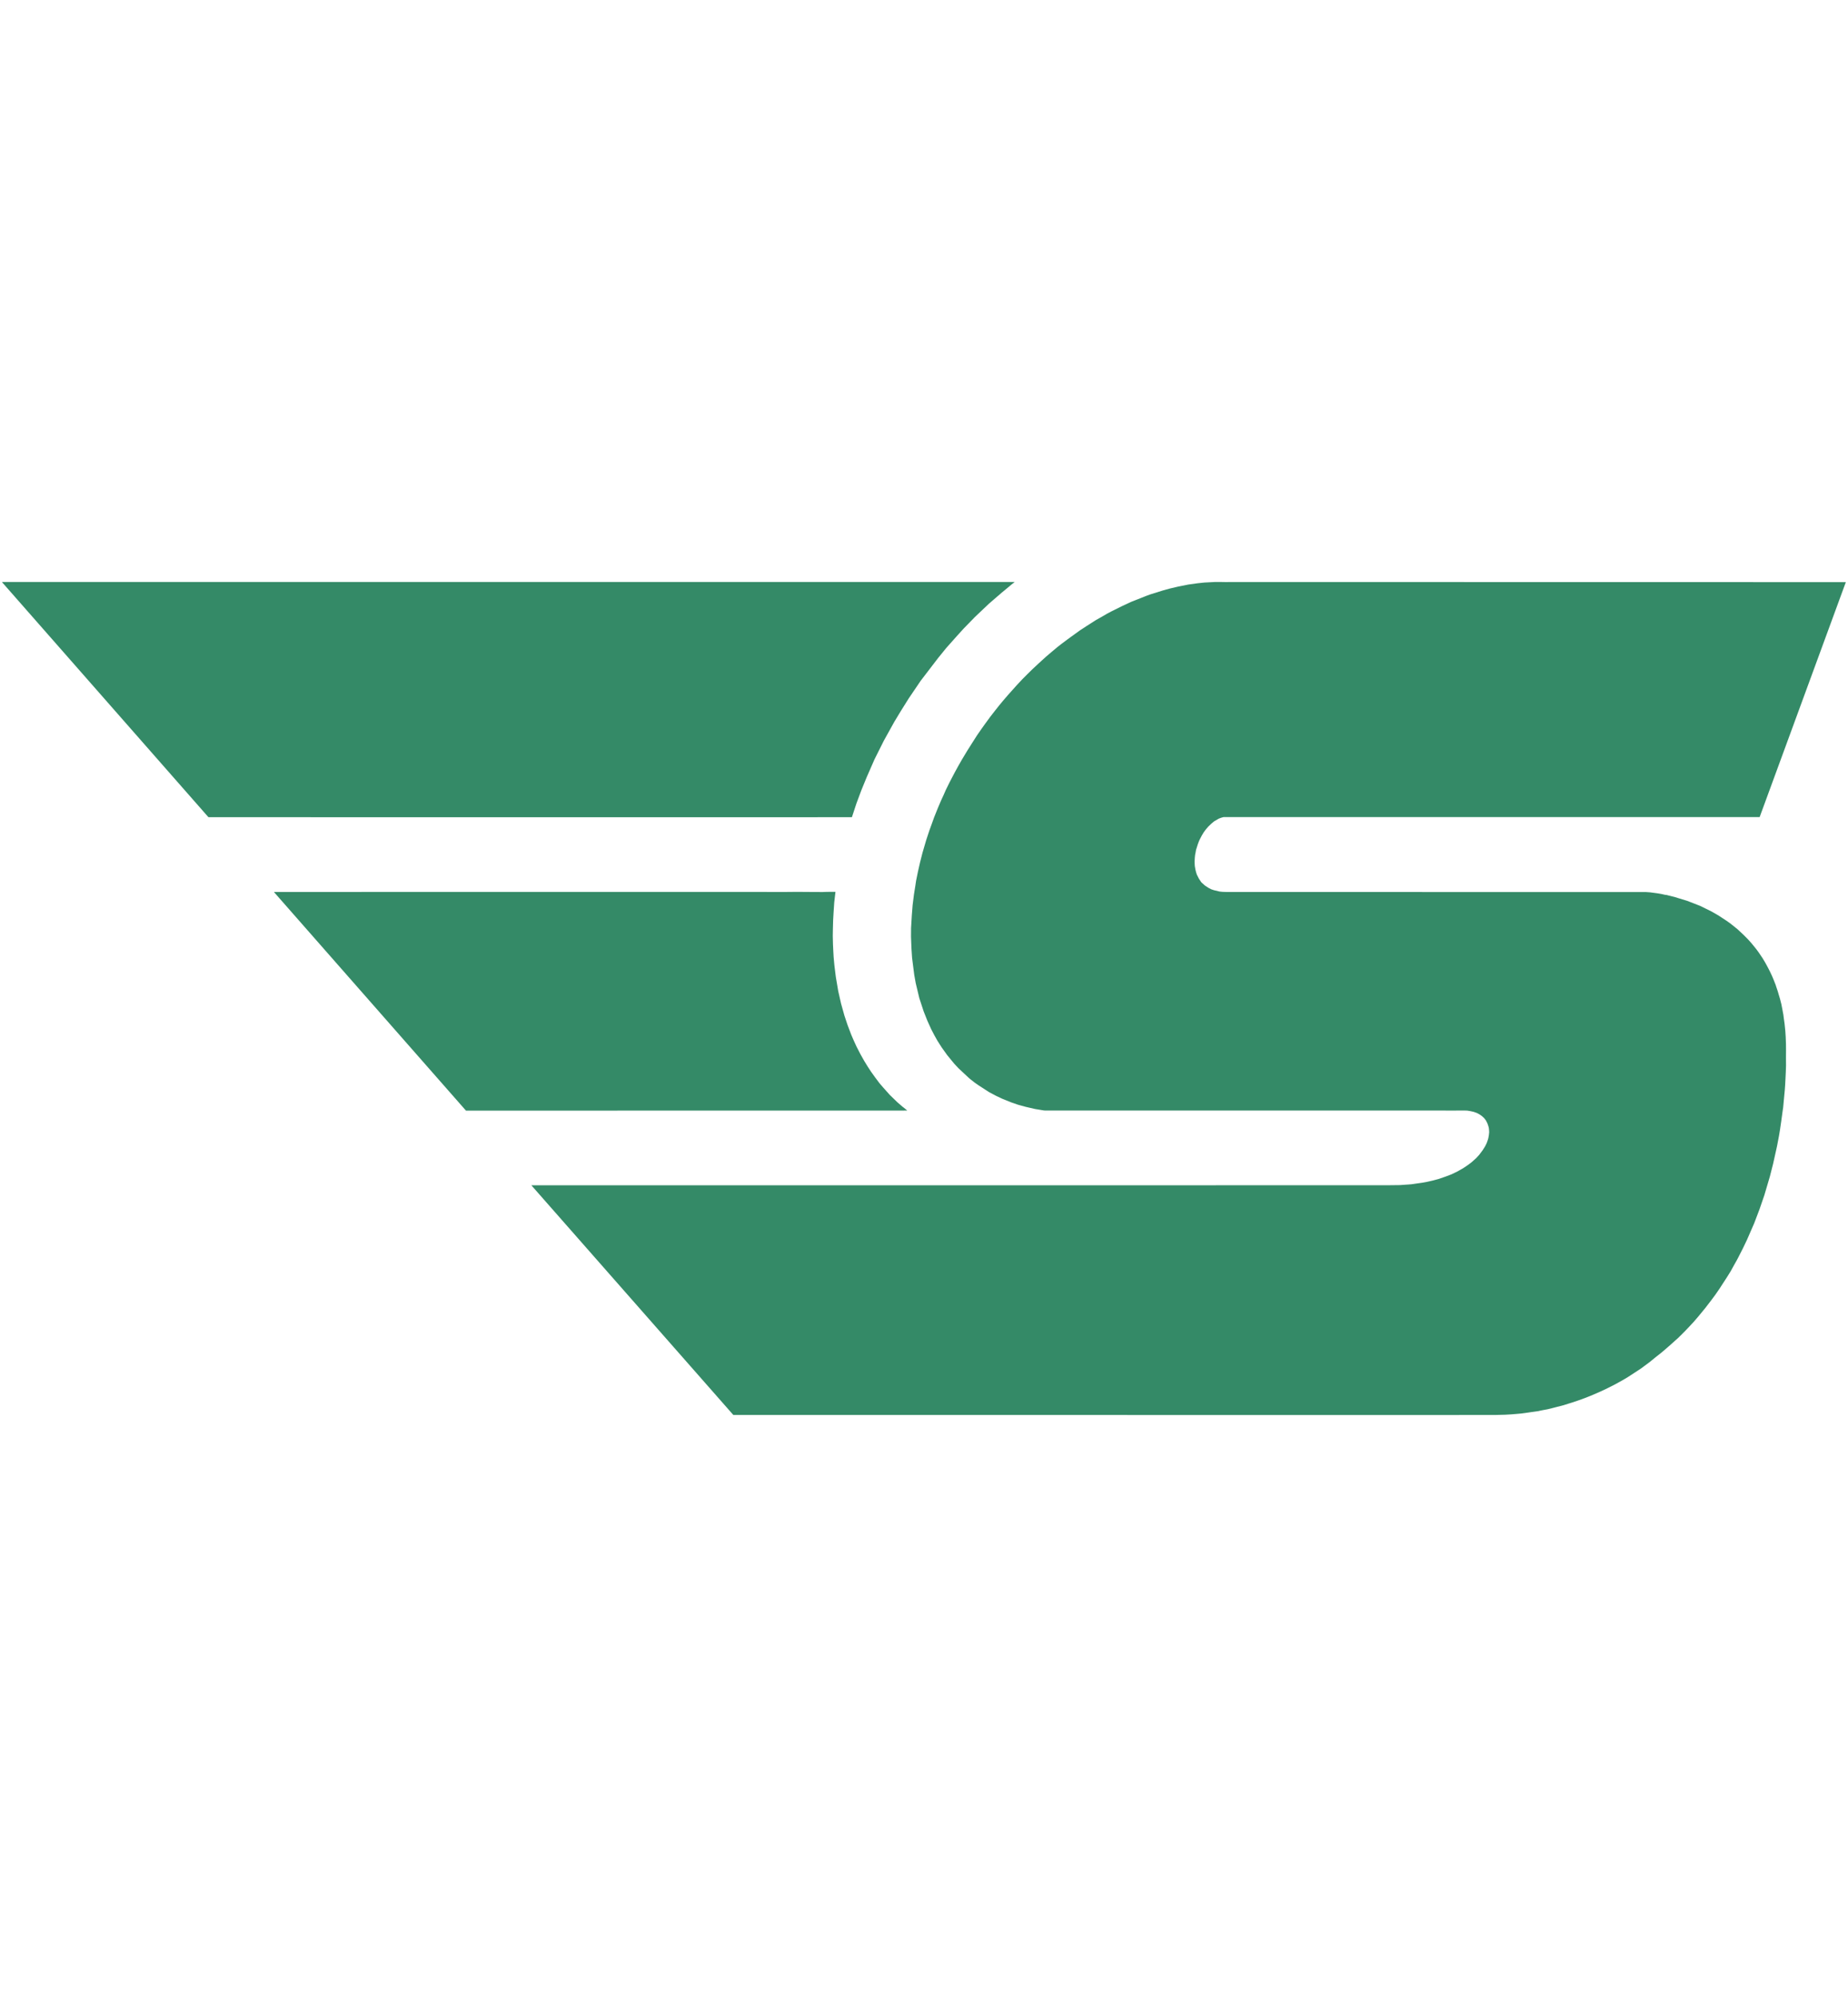
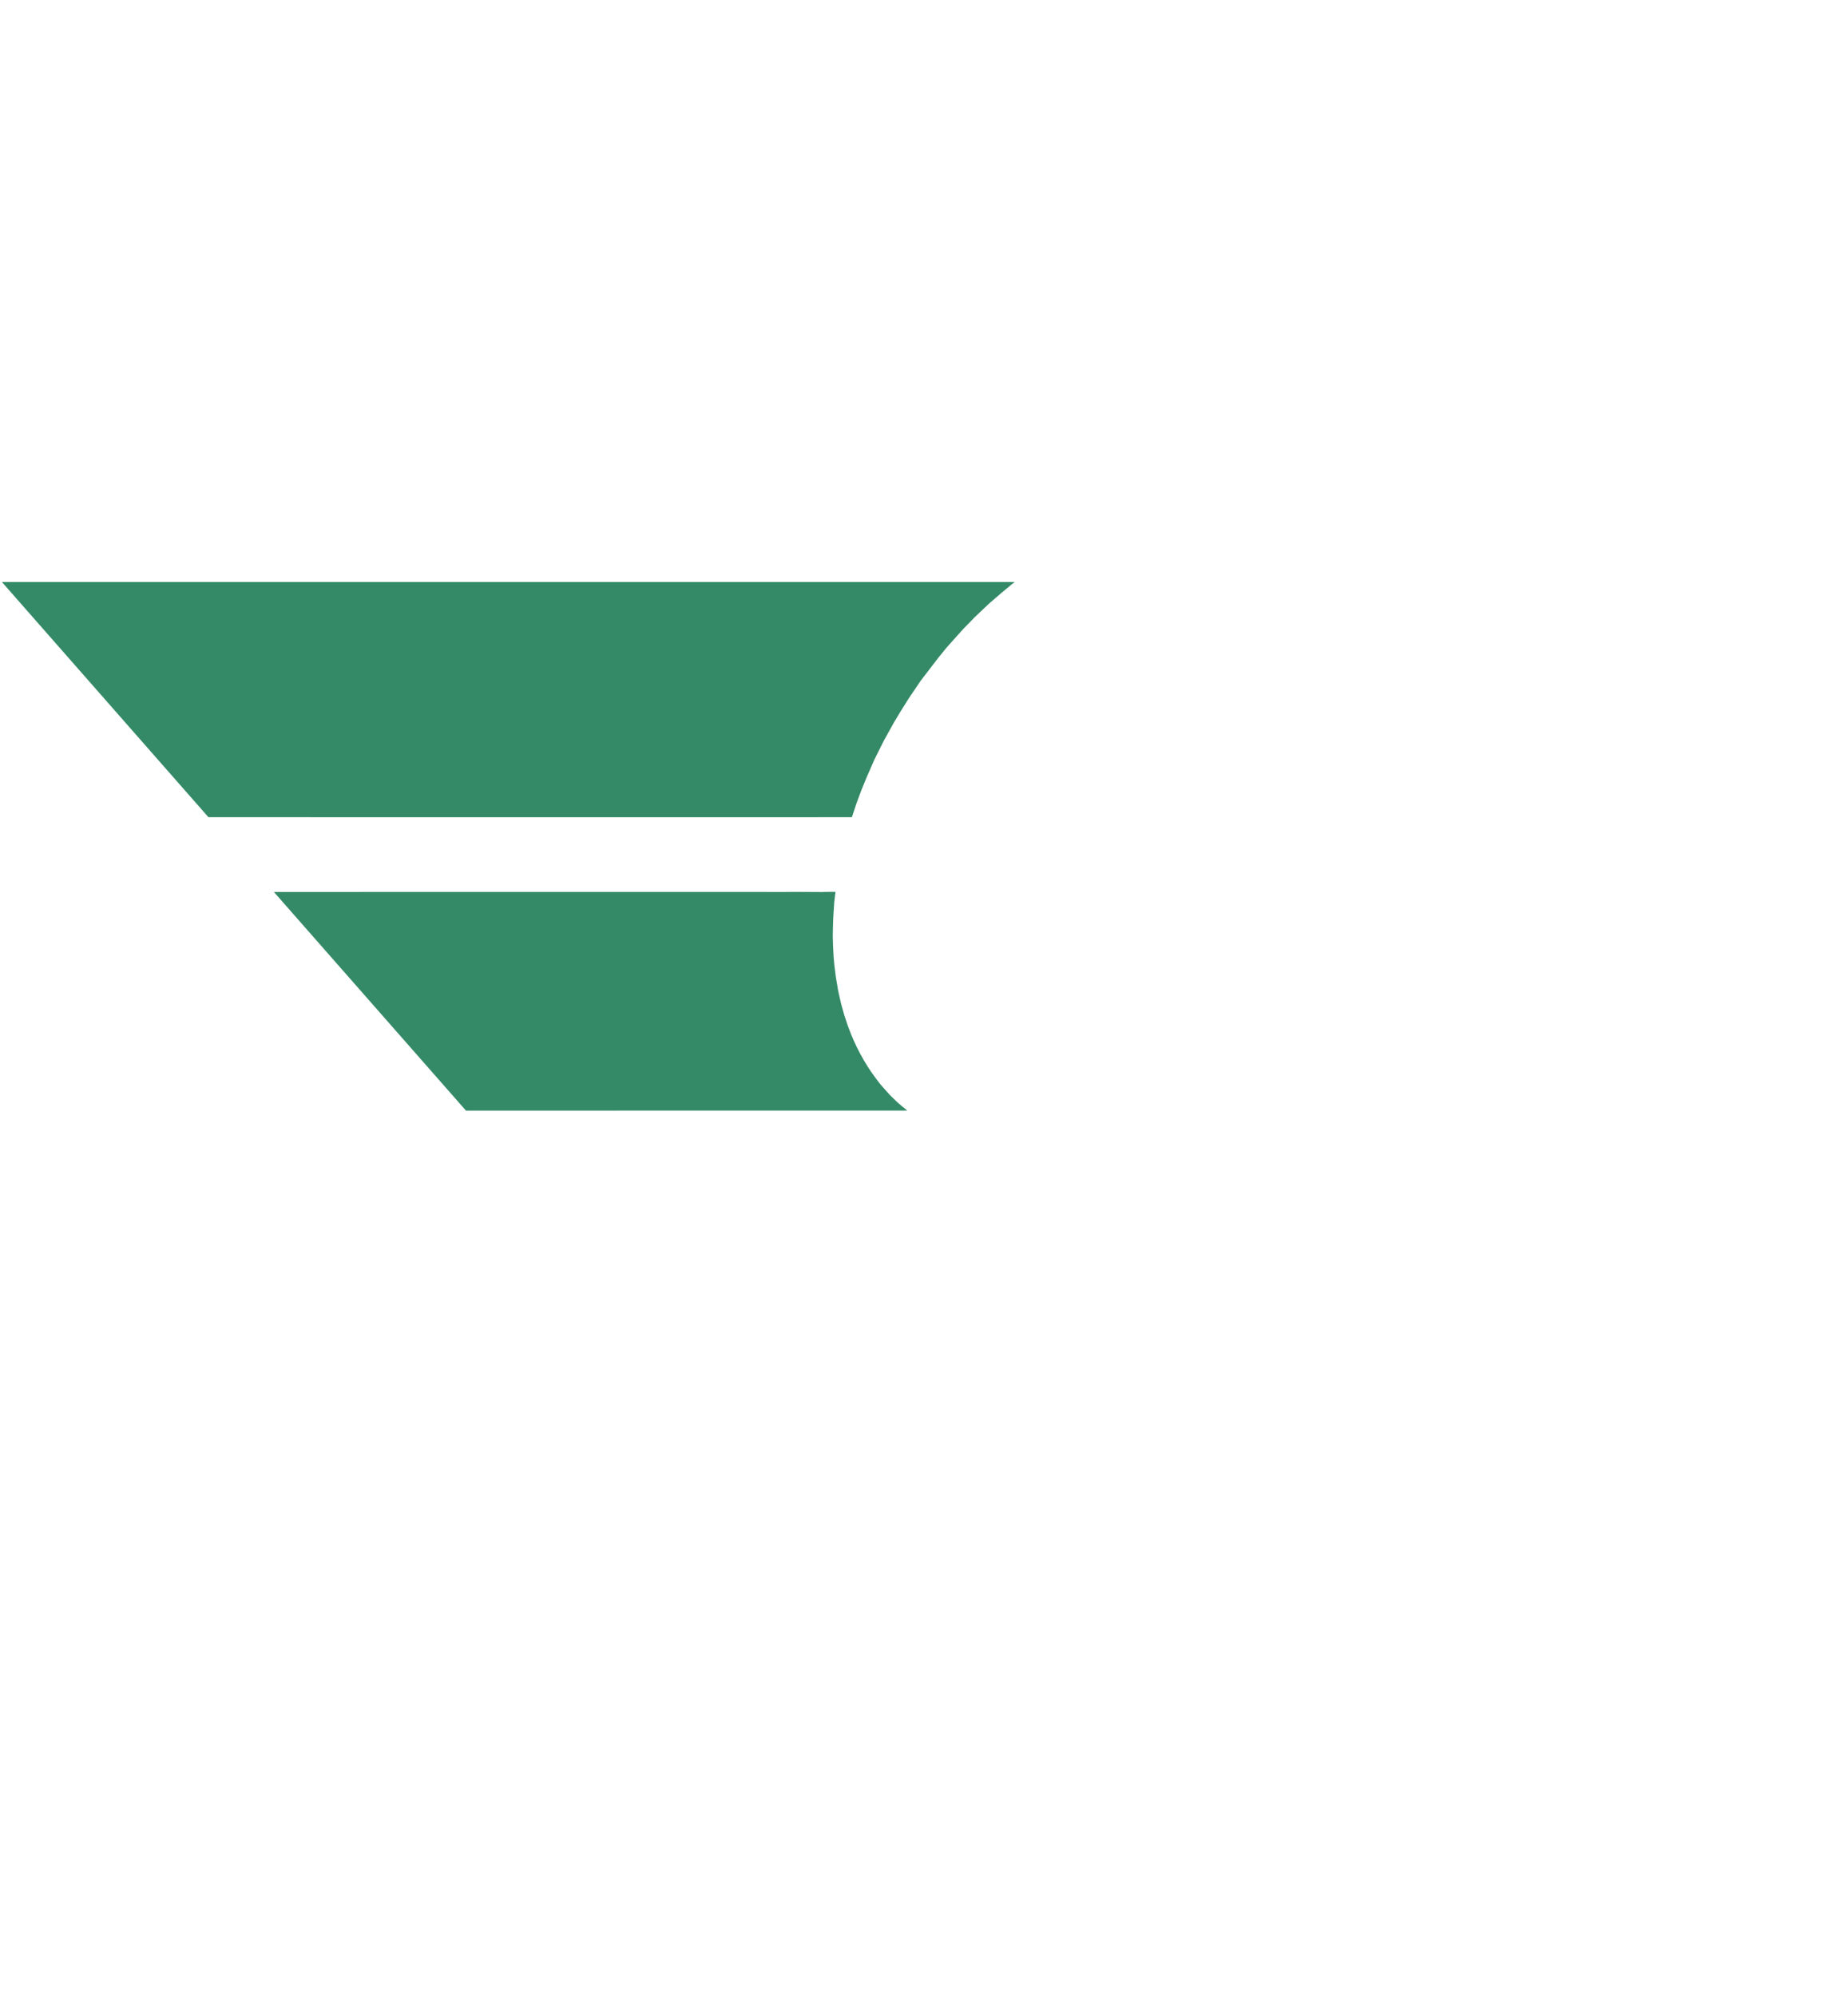
<svg xmlns="http://www.w3.org/2000/svg" version="1.0" id="Layer_1" x="0px" y="0px" width="500px" height="540px" viewBox="0 0 500 540" enable-background="new 0 0 500 540" xml:space="preserve">
  <g>
-     <polygon fill="#348A67" points="323.284,231.738 323.355,231.12 323.476,230.546 323.561,230.008 323.644,229.666 323.765,229.307    324.07,228.322 324.399,227.442 324.618,226.976 325.139,225.974 325.636,225.135 326.156,224.406 326.539,223.956    326.952,223.476 327.09,223.352 327.69,222.777 328.487,222.102 329.709,221.386 330.385,221.128 331.026,220.95 476.092,220.95    499.414,157.411 334.349,157.383 331.507,157.397 329.929,157.367 328.873,157.367 327.745,157.424 325.881,157.521    324.058,157.713 321.528,158.065 318.646,158.643 316.48,159.153 314.653,159.657 311.22,160.732 310.028,161.169 306.018,162.761    303.519,163.929 300.885,165.233 299.583,165.918 298.289,166.673 296.506,167.675 293.993,169.283 292.221,170.436    289.96,172.067 288.751,172.947 287.048,174.224 286.003,175.047 284.66,176.175 283.107,177.492 281.927,178.56 280.871,179.524    279.376,180.921 277.999,182.268 276.643,183.628 275.104,185.274 272.757,187.894 271.372,189.503 270.328,190.766    269.327,192.025 267.913,193.839 266.459,195.83 265.539,197.12 264.356,198.823 263.08,200.828 261.75,202.924 260.212,205.479    259.251,207.169 258.331,208.845 257.659,210.122 256.931,211.519 255.89,213.631 255.339,214.897 254.677,216.325    253.773,218.438 252.732,221.034 252.098,222.8 251.47,224.517 250.589,227.184 249.575,230.656 248.927,233.209 248.339,235.802    247.859,238.163 247.65,239.564 247.281,241.881 246.922,244.75 246.707,247.47 246.499,250.987 246.485,253.304 246.609,256.515    246.773,258.987 247.362,263.612 247.762,265.849 248.735,269.913 249.904,273.47 250.892,275.965 251.946,278.299 252.8,279.936    253.636,281.43 254.777,283.217 256.245,285.271 257.579,286.904 258.247,287.703 259.349,288.883 262.258,291.6 263.756,292.782    264.895,293.564 267.611,295.321 269.448,296.295 271.165,297.107 273.529,298.065 275.478,298.74 277.536,299.301    280.045,299.879 282.396,300.266 282.763,300.292 290.41,300.292 390.959,300.292 391.234,300.305 393.223,300.305    395.188,300.292 396.256,300.292 397.015,300.319 397.821,300.453 398.701,300.645 399.594,300.961 400.266,301.32    400.979,301.813 401.556,302.348 402.021,302.952 402.433,303.748 402.707,304.544 402.832,305.082 402.889,305.643    402.916,306.166 402.832,306.973 402.681,307.785 402.477,308.457 402.214,309.172 401.817,309.965 401.159,311.014    400.238,312.246 399.399,313.166 398.083,314.336 397.055,315.102 395.832,315.914 394.25,316.805 392.745,317.531    391.141,318.146 389.256,318.795 387.722,319.205 385.841,319.633 384.674,319.836 382.901,320.086 381.86,320.236    380.994,320.303 380.117,320.359 378.756,320.457 377.561,320.471 376.214,320.484 375.982,320.498 374.31,320.498    366.048,320.498 143.767,320.512 198.416,382.619 297.278,382.619 384.896,382.633 404.84,382.607 407.282,382.547    408.837,382.455 410.113,382.352 411.578,382.221 412.82,382.057 414.445,381.82 415.943,381.613 417.408,381.316 418.769,381.064    421.17,380.457 423.047,379.975 424.276,379.584 425.419,379.232 427.001,378.697 428.765,378.059 430.41,377.41 432.949,376.313    434.921,375.383 436.963,374.348 438.979,373.236 440.473,372.35 443.992,370.051 446.32,368.322 447.831,367.09 449.625,365.67    451.824,363.777 453.007,362.709 453.987,361.838 454.831,361.01 455.838,360 457.054,358.73 458.224,357.471 459.466,356.033    461.391,353.691 462.959,351.65 464.115,350.096 465.239,348.465 467.265,345.342 468.286,343.699 469.133,342.158    469.884,340.828 470.342,339.961 471.617,337.449 472.676,335.238 474.637,330.736 476.078,326.934 477.367,323.188    478.865,318.119 479.742,314.674 480.484,311.342 480.801,309.912 481.321,307.181 481.609,305.438 481.925,303.271    482.352,300.154 482.449,299.55 482.734,296.473 482.899,294.73 482.996,293.356 483.078,291.795 483.175,289.789 483.229,288.104    483.215,285.987 483.229,284.036 483.215,282.32 483.148,280.453 483.037,278.756 482.846,276.872 482.641,275.404    482.517,274.427 482.228,272.861 481.966,271.519 481.609,270.118 481.28,269.023 481.005,268.073 480.636,266.987    480.403,266.259 480.085,265.466 479.854,264.875 479.416,263.844 478.865,262.678 478.466,261.896 478.193,261.375    477.616,260.317 476.928,259.165 475.887,257.613 475.228,256.71 474.597,255.924 473.783,254.937 472.854,253.908 471.77,252.824    470.08,251.245 468.336,249.845 467.322,249.105 464.863,247.497 462.929,246.398 461.596,245.74 459.923,244.928 458.177,244.246    456.42,243.57 454.254,242.913 453.061,242.543 451.633,242.197 450.874,242.006 450.656,241.979 450.367,241.938 449.602,241.757    448.393,241.552 446.427,241.293 445.383,241.219 331.756,241.196 330.715,241.156 329.959,241.075 328.461,240.716    327.745,240.48 326.992,240.098 326.006,239.453 325.041,238.586 324.386,237.612 323.809,236.474 323.6,235.802 323.449,235.201    323.369,234.774 323.271,234.196 323.231,233.552 323.217,232.907 323.244,232.342  " />
    <polygon fill="#348A67" points="245.468,300.289 244.99,299.893 244.138,299.221 243.248,298.451 242.75,298.016 240.775,296.104    239.005,294.125 237.988,292.947 236.809,291.381 235.697,289.83 234.804,288.473 233.803,286.84 232.829,285.107 231.744,283.008    230.867,281.084 230.303,279.768 229.329,277.201 228.476,274.648 227.556,271.371 226.786,267.964 226.527,266.427    226.158,264.256 226.061,263.518 225.746,260.935 225.55,258.769 225.456,257.12 225.372,255.322 225.319,253.069 225.346,251.42    225.413,248.854 225.537,246.731 225.718,243.997 226.047,241.156 223.753,241.169 222.575,241.21 219.417,241.196    215.655,241.169 212.704,241.196 187.899,241.183 74.107,241.196 126.073,300.319 244.346,300.303  " />
    <polygon fill="#348A67" points="230.494,220.977 231.727,217.229 233.06,213.662 234.501,210.145 236.604,205.342 239.153,200.25    241.984,195.155 243.684,192.344 245.84,188.898 249.108,184.078 253.787,177.972 256.027,175.211 258.909,171.974    260.719,169.982 263.792,166.825 267.57,163.245 270.974,160.306 273.814,157.945 274.54,157.38 0.586,157.367 0.586,157.461    56.397,220.977 186.677,220.99  " />
  </g>
</svg>